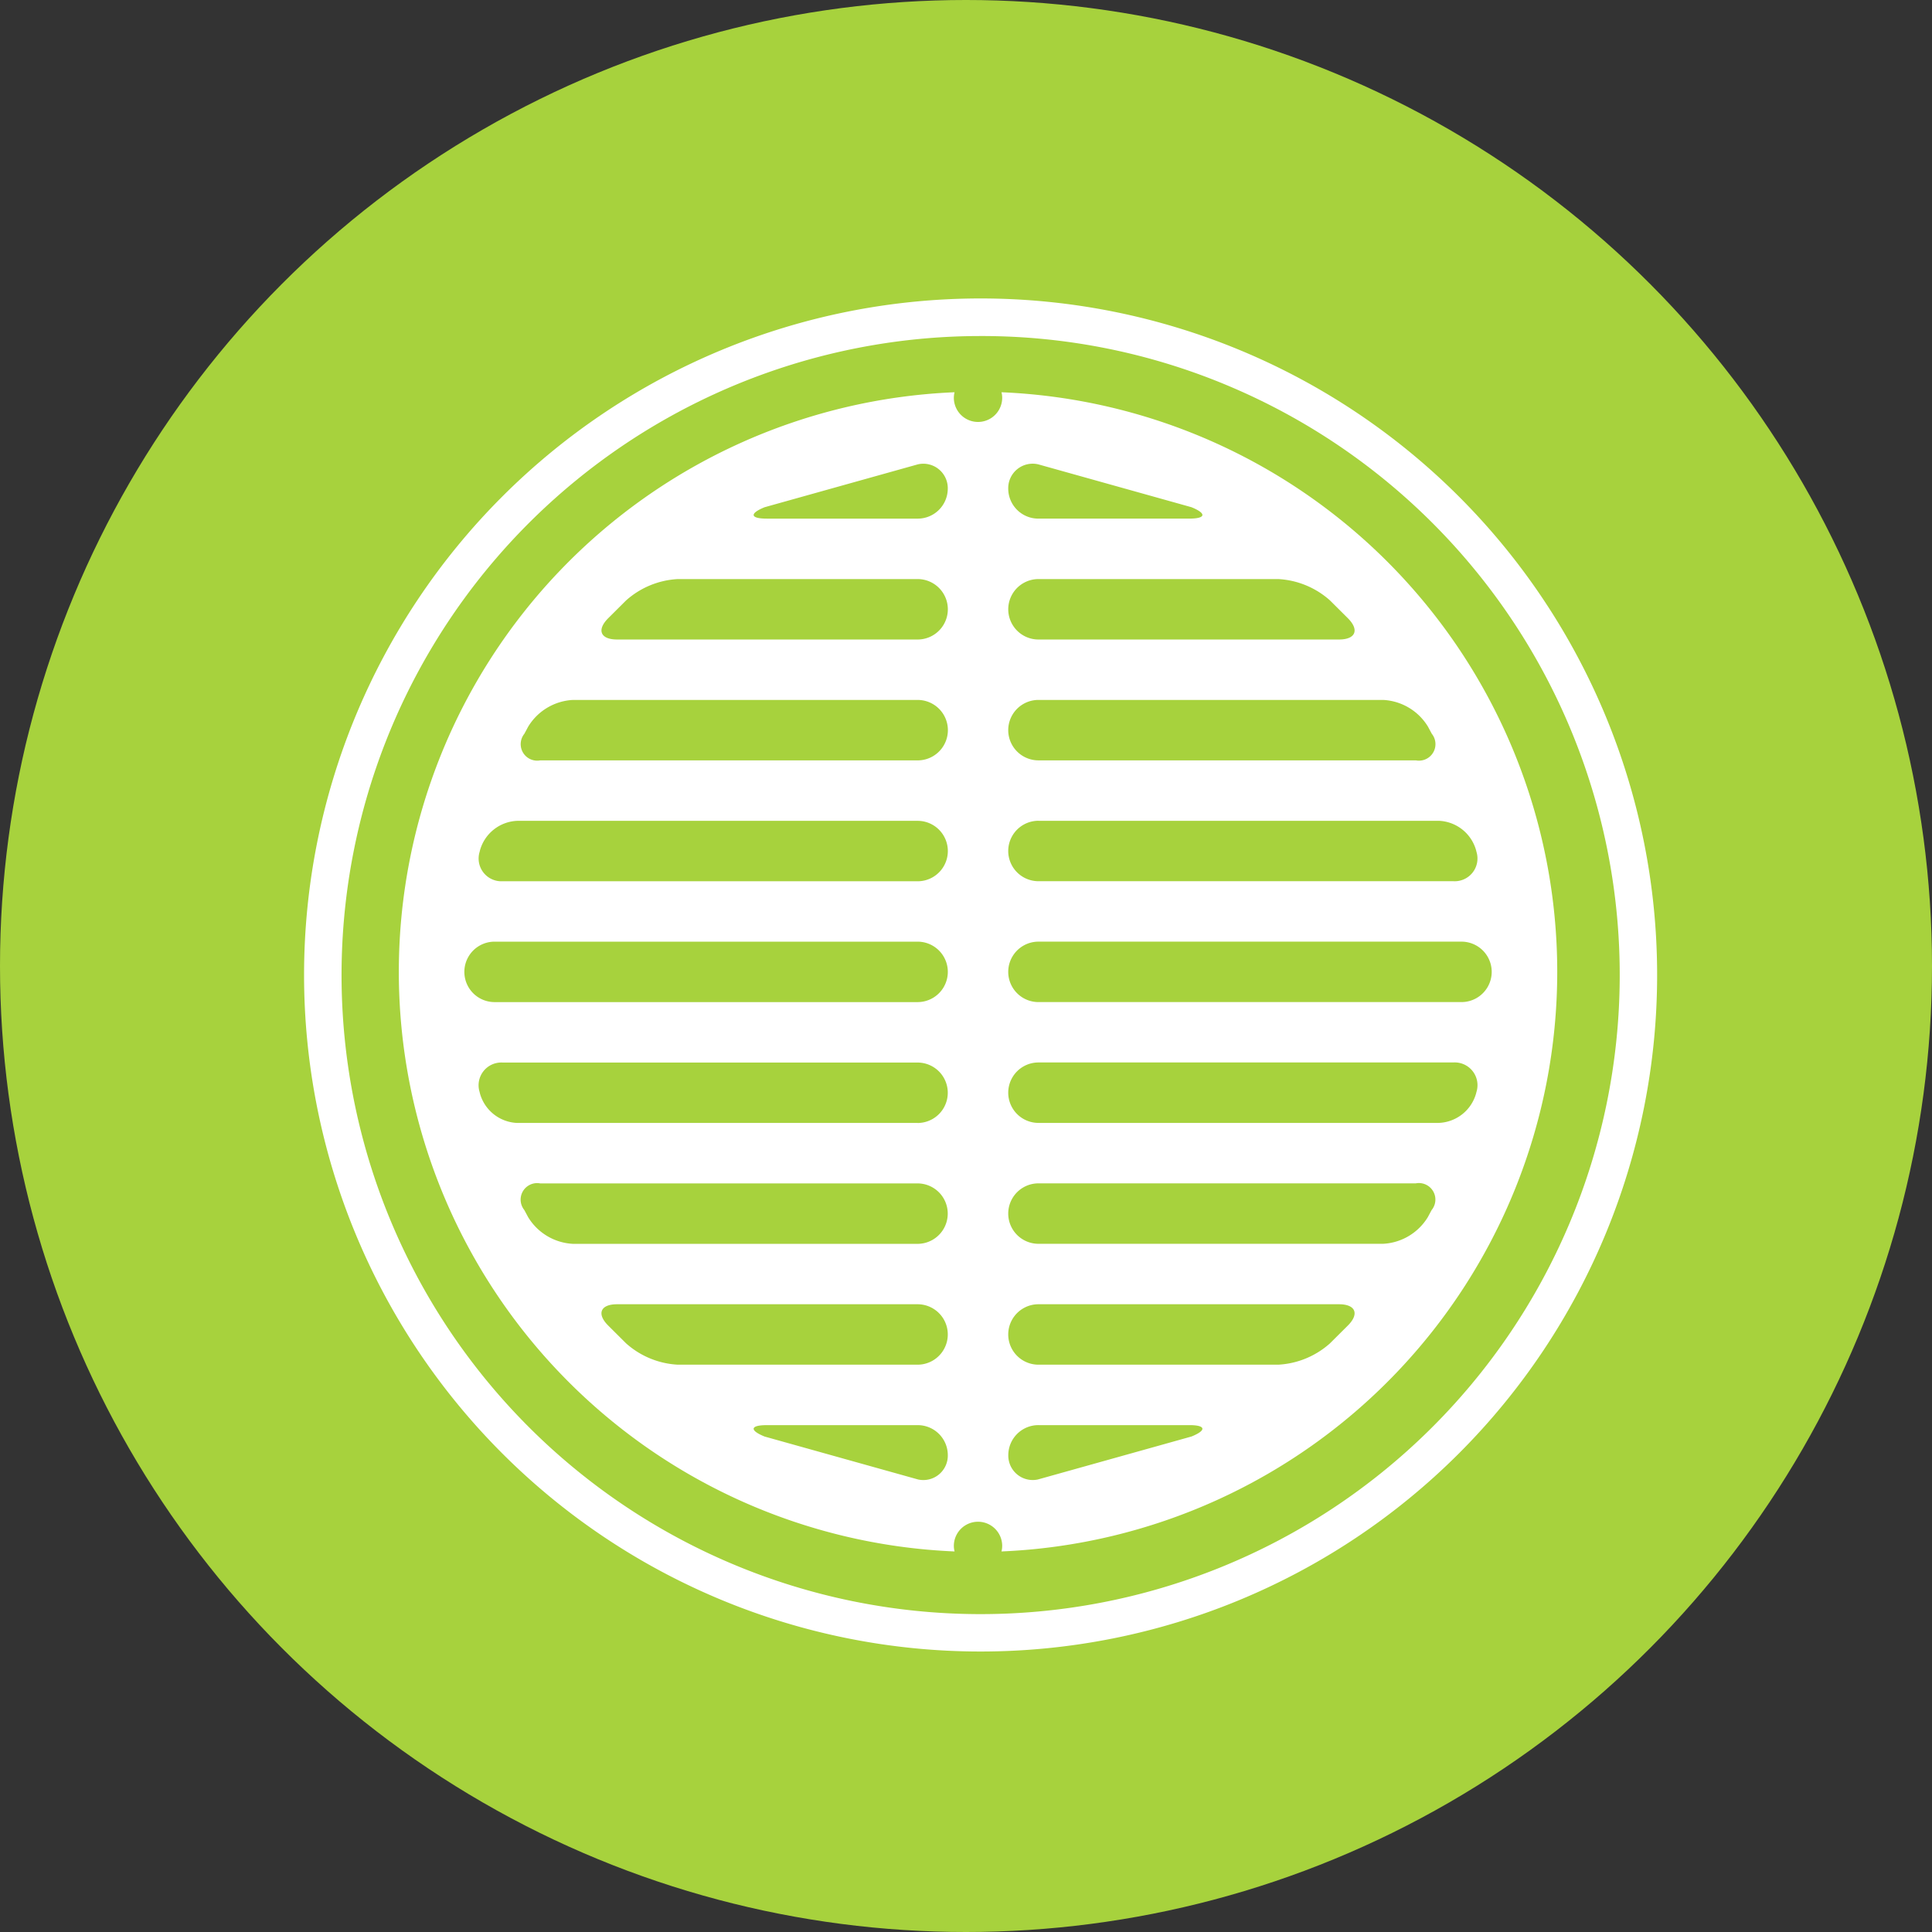
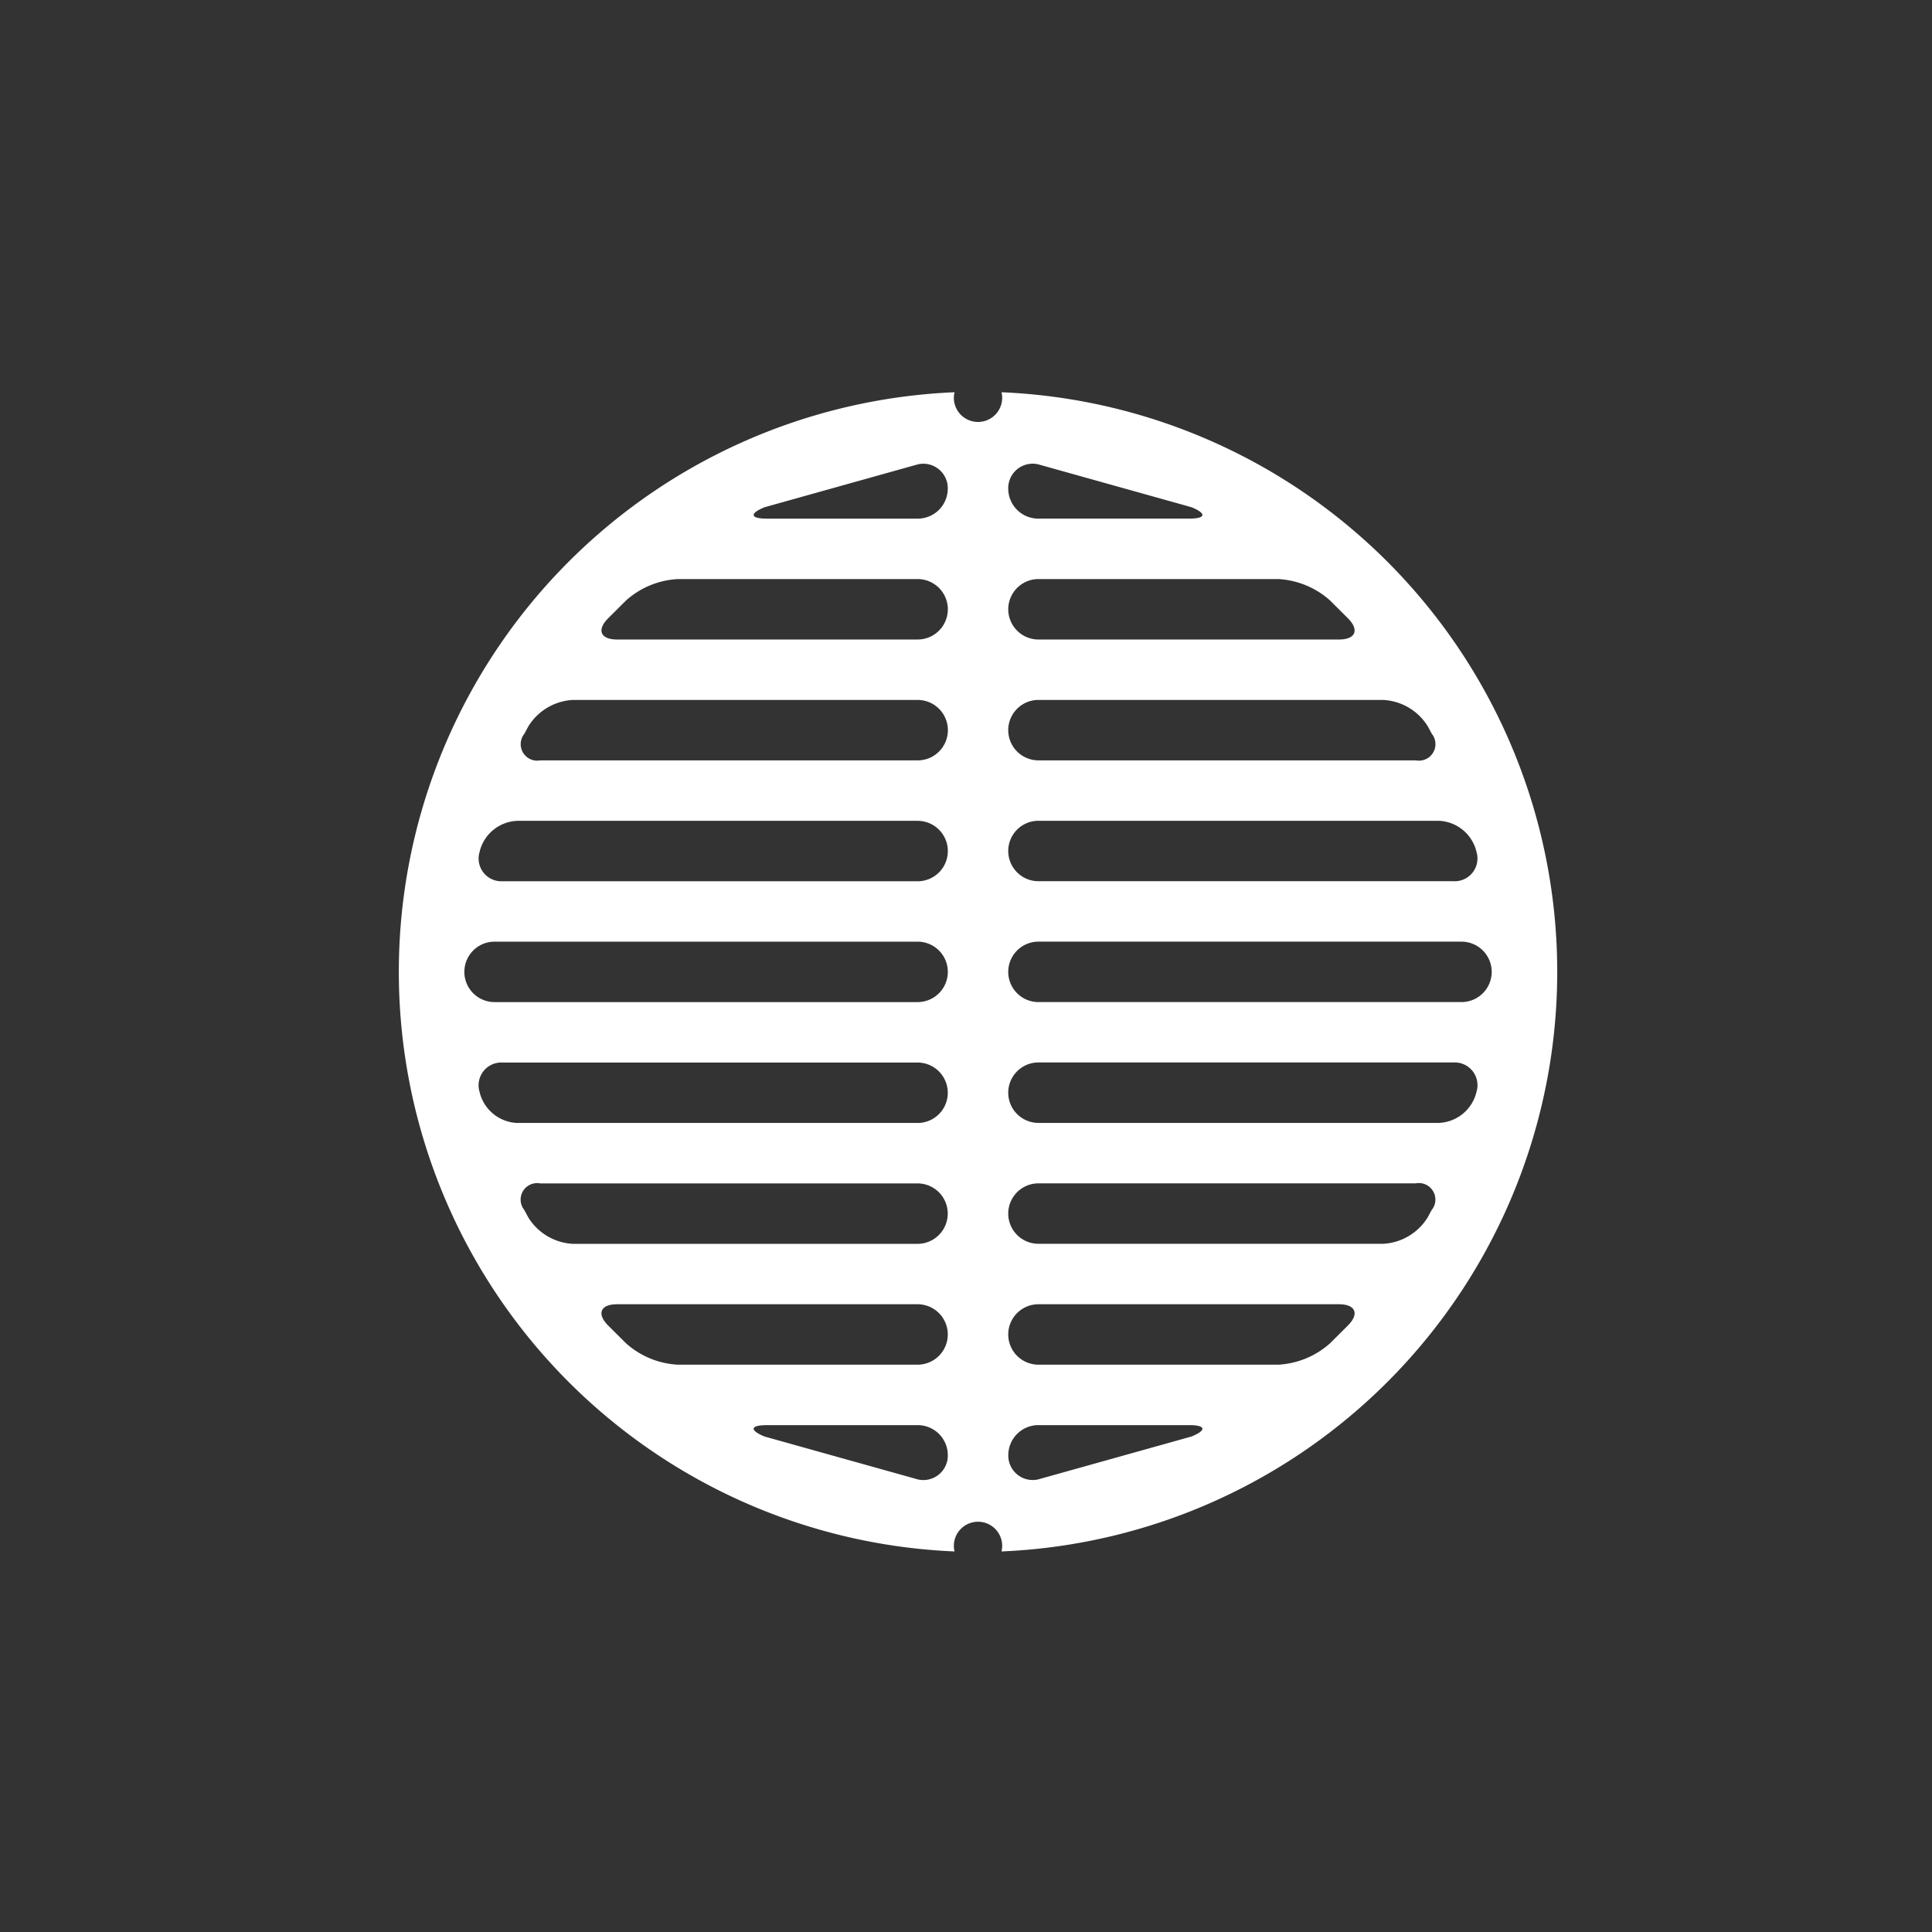
<svg xmlns="http://www.w3.org/2000/svg" width="117" height="117" viewBox="0 0 117 117">
  <rect x="0" y="0" width="117" height="117" fill="#333333" stroke="none" />
  <g id="Group_48790" data-name="Group 48790" transform="translate(0.001)">
-     <circle id="楕円形_268" data-name="楕円形 268" cx="58.5" cy="58.5" r="58.5" transform="translate(-0.001 0)" fill="#a7d23d" />
    <g id="Group_48776" data-name="Group 48776" transform="translate(18.413 18.074)">
      <g id="Group_48771" data-name="Group 48771" transform="translate(5.681 5.68)">
        <path id="Path_2272" data-name="Path 2272" d="M931.675,1188.2a1.392,1.392,0,0,1,.043.335,1.464,1.464,0,0,1-2.928,0,1.4,1.4,0,0,1,.044-.335,35.131,35.131,0,0,0,0,70.2,1.39,1.39,0,0,1-.044-.335,1.464,1.464,0,1,1,2.928,0,1.387,1.387,0,0,1-.043.335,35.131,35.131,0,0,0,0-70.2Zm-5.054,65.841-9.293-2.6c-.932-.38-.871-.69.135-.69h9.131a1.821,1.821,0,0,1,1.83,1.8A1.481,1.481,0,0,1,926.621,1254.041Zm-.026-6.951H912.068a5.11,5.11,0,0,1-3.126-1.291l-1.082-1.077c-.713-.71-.473-1.292.533-1.292h18.2a1.83,1.83,0,1,1,0,3.66Zm0-7.319H905.711a3.376,3.376,0,0,1-2.7-1.612l-.233-.435a1,1,0,0,1,.965-1.612h22.847a1.83,1.83,0,1,1,0,3.66Zm0-7.32H902.351a2.444,2.444,0,0,1-2.258-1.779l-.024-.1a1.378,1.378,0,0,1,1.4-1.779h25.123a1.83,1.83,0,1,1,0,3.66Zm0-7.319H900.977a1.83,1.83,0,1,1,0-3.66h25.618a1.83,1.83,0,1,1,0,3.66Zm0-7.319H901.471a1.378,1.378,0,0,1-1.4-1.779l.024-.1a2.444,2.444,0,0,1,2.258-1.779h24.243a1.83,1.83,0,1,1,0,3.66Zm0-7.32H903.747a1,1,0,0,1-.965-1.612l.233-.435a3.376,3.376,0,0,1,2.7-1.612h20.884a1.83,1.83,0,1,1,0,3.66Zm0-7.319h-18.2c-1.007,0-1.247-.581-.533-1.292l1.082-1.077a5.109,5.109,0,0,1,3.126-1.291h14.526a1.83,1.83,0,1,1,0,3.66Zm0-7.32h-9.131c-1.007,0-1.068-.31-.135-.69l9.293-2.6a1.481,1.481,0,0,1,1.8,1.49A1.821,1.821,0,0,1,926.594,1195.854Zm7.293-3.291,9.293,2.6c.932.38.872.69-.135.69h-9.132a1.821,1.821,0,0,1-1.83-1.8A1.48,1.48,0,0,1,933.887,1192.563Zm.026,6.951H948.44a5.111,5.111,0,0,1,3.127,1.291l1.082,1.077c.713.711.473,1.292-.534,1.292h-18.2a1.83,1.83,0,0,1,0-3.66Zm0,7.32H954.8a3.376,3.376,0,0,1,2.7,1.612l.233.435a1,1,0,0,1-.964,1.612H933.914a1.83,1.83,0,0,1,0-3.66Zm0,7.319h24.244a2.444,2.444,0,0,1,2.257,1.779l.025.1a1.378,1.378,0,0,1-1.4,1.779H933.914a1.83,1.83,0,0,1,0-3.66Zm9.267,37.287-9.293,2.6a1.48,1.48,0,0,1-1.8-1.49,1.821,1.821,0,0,1,1.83-1.8h9.132C944.052,1250.75,944.113,1251.061,943.181,1251.44Zm9.468-6.718-1.082,1.077a5.112,5.112,0,0,1-3.127,1.291H933.914a1.83,1.83,0,0,1,0-3.66h18.2C953.121,1243.431,953.361,1244.012,952.649,1244.722Zm5.077-7-.233.435a3.376,3.376,0,0,1-2.7,1.612H933.914a1.83,1.83,0,0,1,0-3.66h22.848A1,1,0,0,1,957.726,1237.724Zm2.714-7.153-.025.1a2.443,2.443,0,0,1-2.257,1.779H933.914a1.83,1.83,0,0,1,0-3.66h25.124A1.378,1.378,0,0,1,960.44,1230.571Zm-.907-5.438H933.914a1.83,1.83,0,0,1,0-3.66h25.618a1.83,1.83,0,0,1,0,3.66Z" transform="translate(-895.121 -1188.2)" fill="#fff" />
      </g>
-       <path id="楕円形_358" data-name="楕円形 358" d="M40.97,2.276A38.7,38.7,0,0,0,25.909,76.625,38.7,38.7,0,0,0,56.031,5.316,38.45,38.45,0,0,0,40.97,2.276M40.97,0A40.97,40.97,0,1,1,0,40.97,40.97,40.97,0,0,1,40.97,0Z" transform="translate(0)" fill="#fff" />
    </g>
  </g>
</svg>